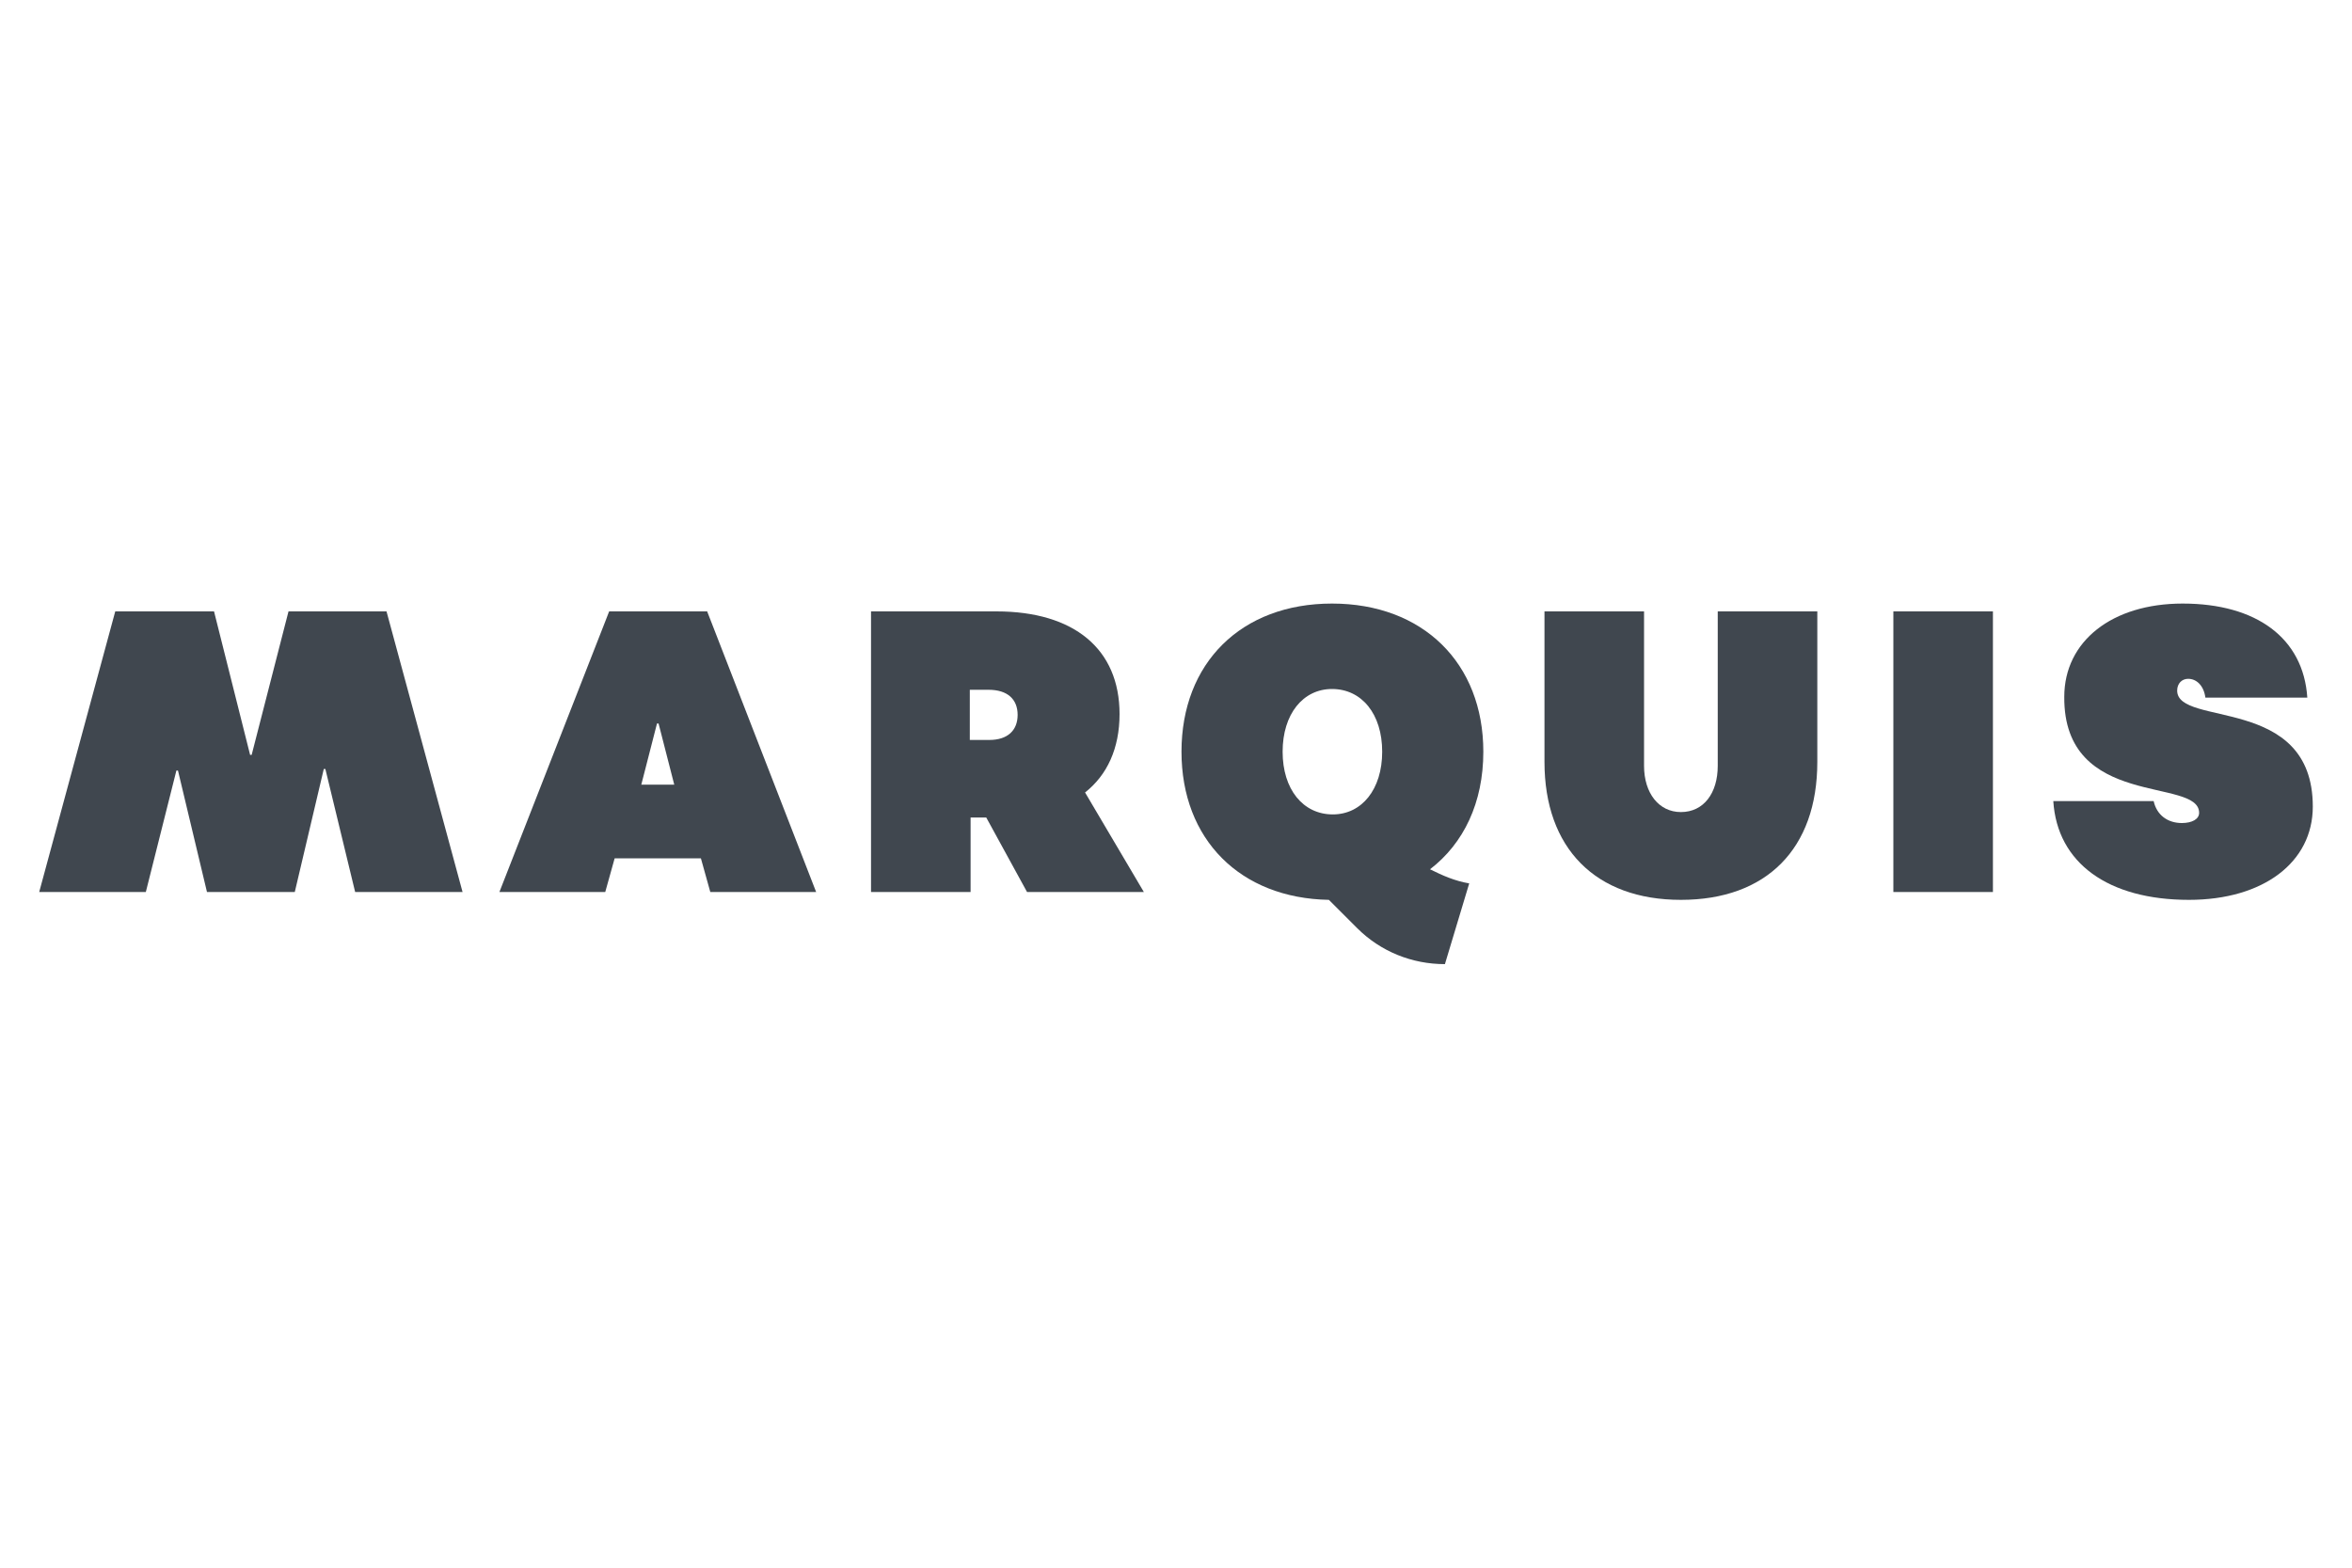
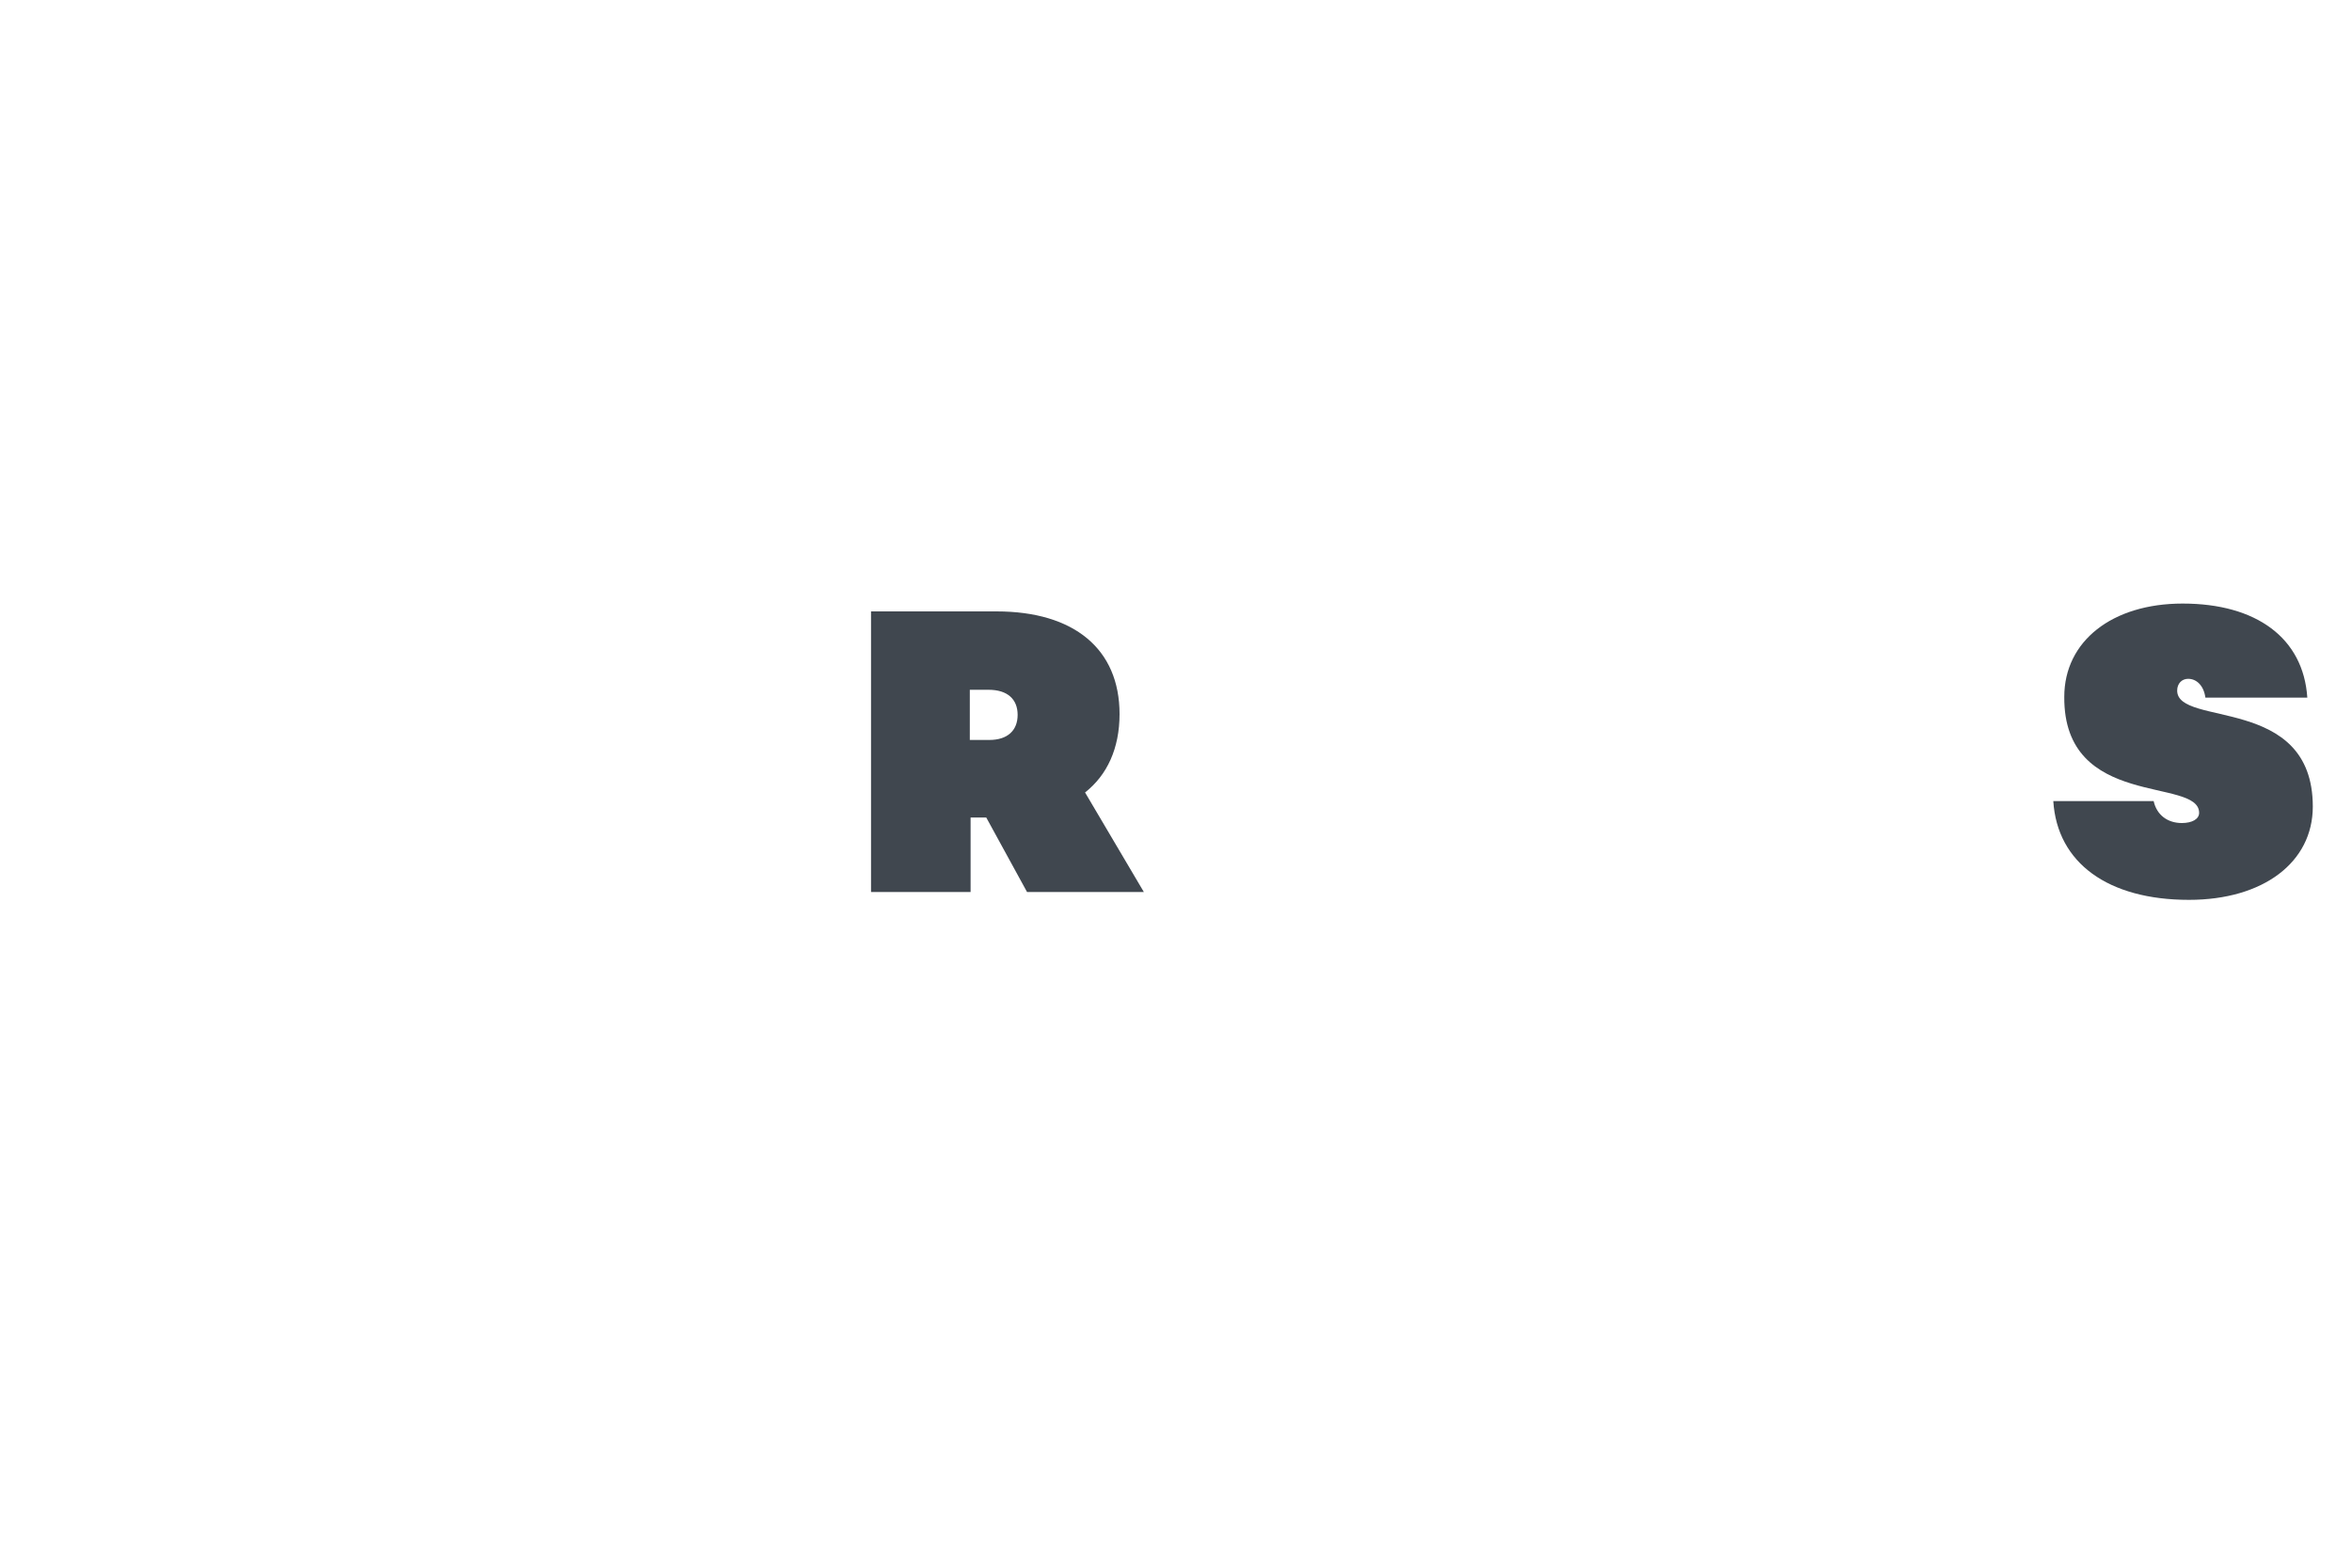
<svg xmlns="http://www.w3.org/2000/svg" version="1.1" id="Layer_1" x="0px" y="0px" viewBox="0 0 300 200" style="enable-background:new 0 0 300 200;" xml:space="preserve">
  <style type="text/css">
	.st0{fill:#40474F;}
</style>
  <g>
-     <polygon class="st0" points="36.8,78 32.1,96.3 31.9,96.3 27.3,78 14.7,78 5,113.8 18.6,113.8 22.5,98.3 22.7,98.3 26.4,113.8    37.6,113.8 41.3,98.1 41.5,98.1 45.3,113.8 59,113.8 49.3,78  " />
-     <path class="st0" d="M77.7,78l-14,35.8h13.5l1.2-4.3h11l1.2,4.3h13.5L90.2,78H77.7z M81.8,100.1l2-7.8h0.2l2,7.8H81.8z" />
    <path class="st0" d="M142.8,91.1c0-8.3-5.8-13.1-15.7-13.1h-16v35.8h12.7v-9.5h2l5.2,9.5h14.9l-7.5-12.7   C141.2,98.9,142.8,95.5,142.8,91.1z M126.2,94.4h-2.5v-6.4h2.4c2.4,0,3.7,1.2,3.7,3.2C129.8,93.2,128.5,94.4,126.2,94.4z" />
-     <path class="st0" d="M219.1,97.7c0,3.5-1.8,5.9-4.7,5.9c-2.8,0-4.7-2.4-4.7-5.9V78H197v19.2c0,11,6.5,17.6,17.4,17.6   c10.9,0,17.4-6.5,17.4-17.6V78h-12.7V97.7z" />
-     <rect x="241.5" y="78" class="st0" width="12.7" height="35.8" />
    <path class="st0" d="M277.7,88.1c0-0.9,0.6-1.5,1.4-1.5c1.1,0,2,0.9,2.2,2.4h13c-0.5-7.6-6.5-12-15.9-12c-9,0-15.1,4.8-15.1,11.9   c-0.1,14.4,17.2,10.2,17.2,14.8c0,0.8-0.9,1.3-2.2,1.3c-1.8,0-3.2-1-3.6-2.8h-12.8c0.5,7.9,7,12.6,17.3,12.6   c9.5,0,15.8-4.8,15.8-11.9C295,88.6,277.7,92.8,277.7,88.1z" />
-     <path class="st0" d="M189.2,95.9c0-11.3-7.7-18.9-19.3-18.9c-11.6,0-19.2,7.6-19.2,18.9c0,11.2,7.5,18.7,18.8,18.9l3.6,3.6   c3,3,7,4.6,11.2,4.6l3.1-10.3c-1.8-0.3-3.4-1-5-1.8C186.7,107.6,189.2,102.4,189.2,95.9z M163.6,95.9c0-4.8,2.6-8,6.3-8   c3.8,0,6.4,3.2,6.4,8c0,4.8-2.6,8-6.3,8C166.2,103.9,163.6,100.7,163.6,95.9z" />
  </g>
</svg>